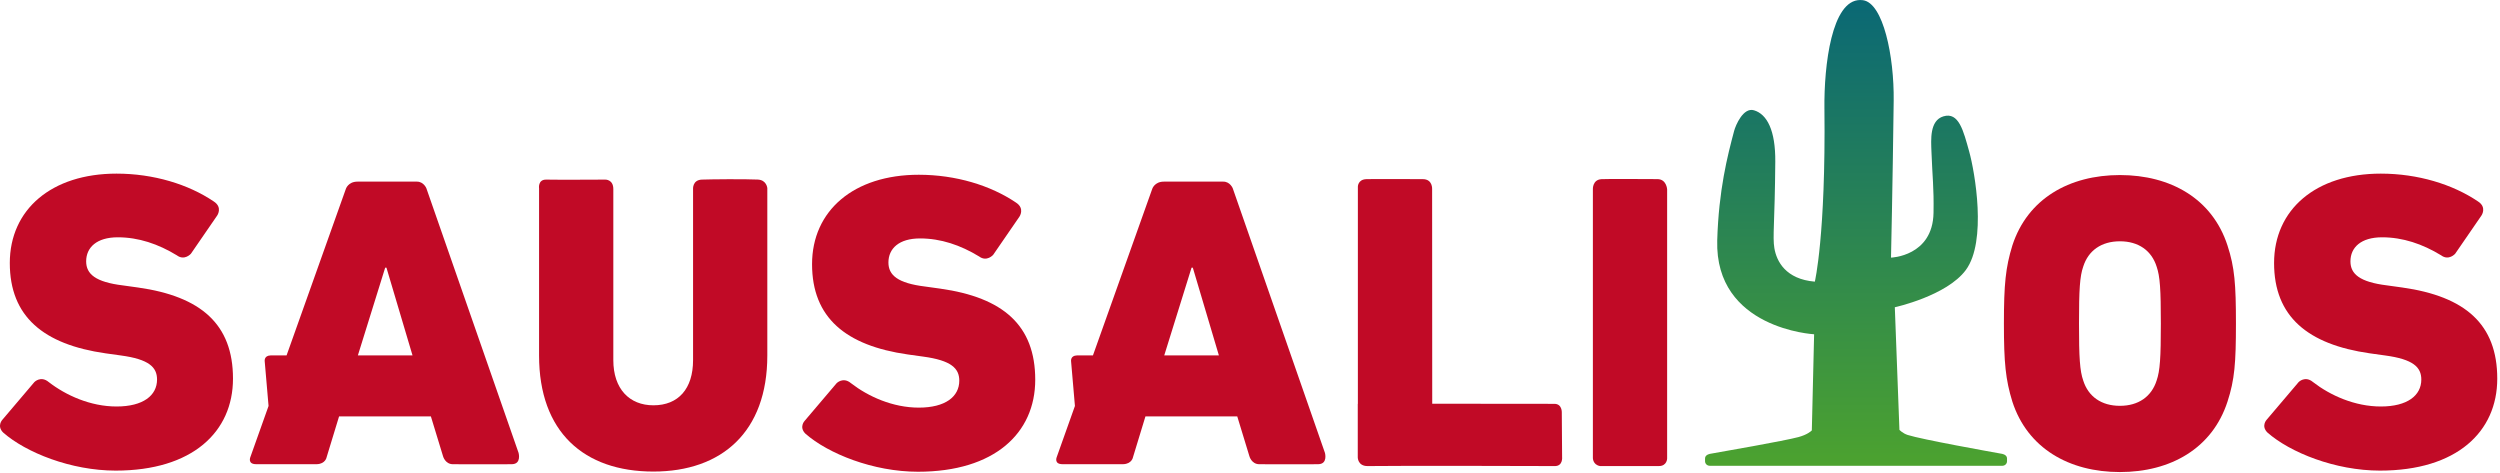
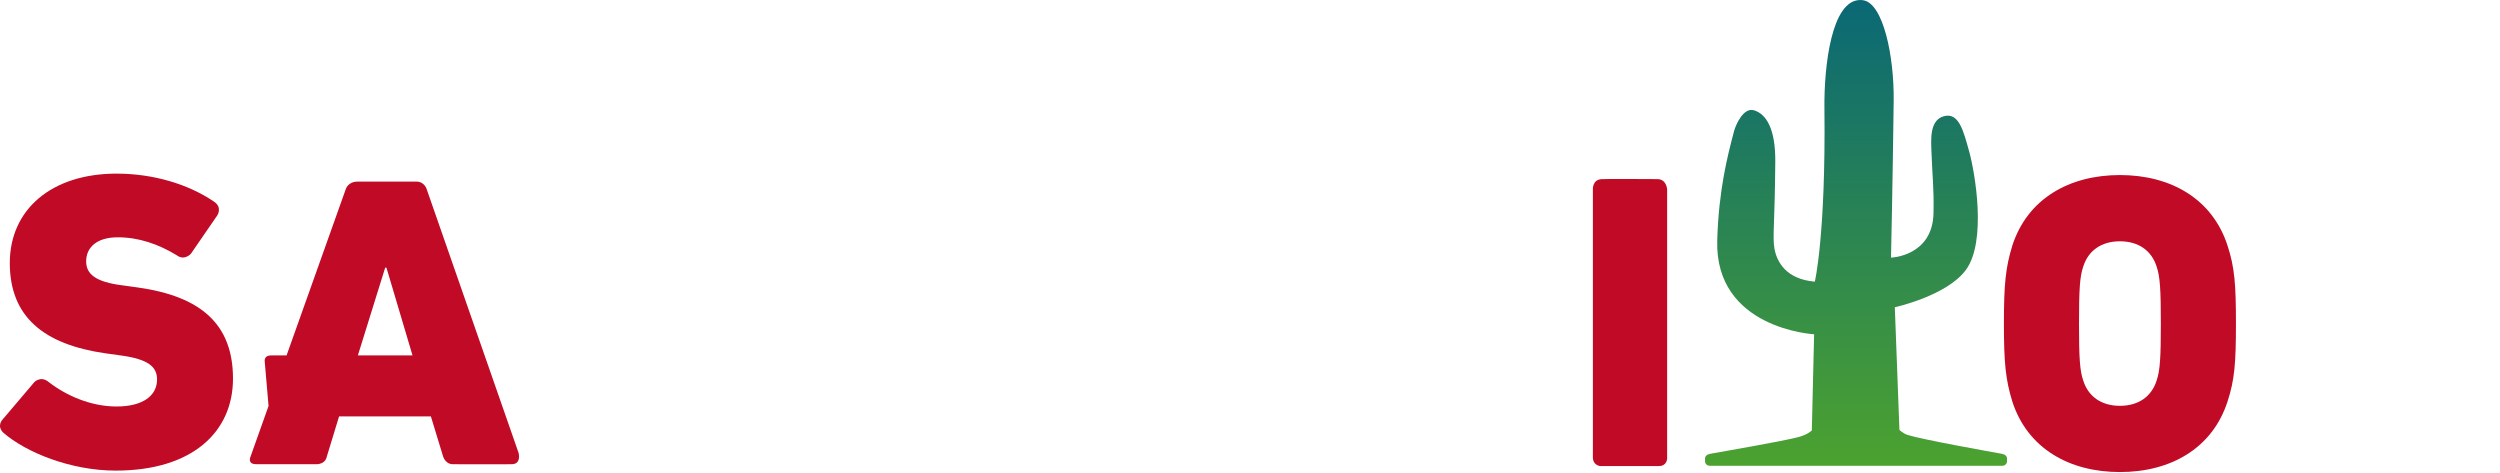
<svg xmlns="http://www.w3.org/2000/svg" height="89" viewBox="0 0 470 89" width="470">
  <linearGradient id="a" x1="50%" x2="50%" y1="100%" y2="0%">
    <stop offset="0" stop-color="#4ca22f" />
    <stop offset="1" stop-color="#0a6875" />
  </linearGradient>
  <g fill="none" fill-rule="evenodd">
    <g fill="#c10a26">
      <path d="m311.586 33.674c-2.572 0-9.116-.065-10.5.008-1.736.096-1.624 1.919-1.624 1.919v50.504s-.02 1.278 1.348 1.514h11.049c1.556 0 1.562-1.424 1.562-1.424v-50.594s-.099-1.928-1.835-1.928" />
      <path d="m405.447 71.536c-.954 3.014-3.411 4.759-6.901 4.759-3.49 0-5.947-1.745-6.901-4.759-.636-1.821-.794-4.281-.794-10.706 0-6.425.158-8.885.794-10.706.954-3.017 3.411-4.762 6.901-4.762 3.49 0 5.947 1.745 6.901 4.762.633 1.821.794 4.281.794 10.706 0 6.425-.16 8.885-.794 10.706m-6.901-38.627c-9.515 0-17.37 4.444-20.224 13.247-1.272 4.123-1.587 7.298-1.587 14.674 0 7.376.315 10.548 1.587 14.671 2.854 8.806 10.709 13.244 20.224 13.244 9.518 0 17.37-4.438 20.224-13.244 1.348-4.123 1.587-7.295 1.587-14.671 0-7.376-.239-10.551-1.587-14.674-2.854-8.803-10.706-13.247-20.224-13.247" />
      <path d="m25.956 54.053-2.857-.397c-5.153-.63-6.901-2.139-6.901-4.52 0-2.62 1.984-4.523 5.95-4.523 3.898 0 7.599 1.252 11.1 3.389 1.447 1.075 2.643-.301 2.643-.301l4.939-7.179s1.078-1.537-.644-2.648c-4.776-3.231-11.319-5.232-18.277-5.232-12.212 0-20.066 6.74-20.066 16.81 0 10.073 6.346 15.31 18.006 16.976l2.854.397c5.316.712 6.822 2.218 6.822 4.523 0 3.011-2.617 5.074-7.616 5.074-4.883 0-9.51-2.085-12.755-4.599-1.492-1.241-2.693.011-2.693.011l-6.02 7.089s-1.086 1.157.149 2.389c4.267 3.757 12.752 7.163 21.161 7.163 14.438 0 22.051-7.295 22.051-17.291 0-10.23-6.028-15.462-17.846-17.131" />
-       <path d="m142.479 33.759c-2.508-.121-9.065-.053-10.531.006-1.827.073-1.652 1.838-1.652 1.838v32.106c0 5.392-2.775 8.488-7.455 8.488-4.52 0-7.537-3.096-7.537-8.488v-32.165c0-1.827-1.5-1.779-1.5-1.779s-9.434.051-11.08 0c-1.644-.048-1.379 1.655-1.379 1.655v31.42c0 14.353 8.409 21.811 21.496 21.811 12.85 0 21.415-7.458 21.415-21.811v-31.482s-.132-1.52-1.776-1.599" />
-       <path d="m176.778 54.265-2.857-.397c-5.153-.63-6.898-2.139-6.898-4.52 0-2.62 1.981-4.523 5.947-4.523 3.898 0 7.599 1.252 11.103 3.389 1.444 1.075 2.64-.301 2.64-.301l4.939-7.179s1.078-1.537-.644-2.648c-4.776-3.231-11.317-5.232-18.277-5.232-12.212 0-20.064 6.74-20.064 16.81 0 10.073 6.344 15.31 18.004 16.976l2.857.397c5.314.712 6.819 2.221 6.819 4.523 0 3.014-2.617 5.074-7.616 5.074-4.883 0-9.51-2.085-12.752-4.599-1.492-1.241-2.696.011-2.696.011l-6.02 7.089s-1.086 1.157.149 2.389c4.267 3.757 12.752 7.163 21.161 7.163 14.438 0 22.051-7.295 22.051-17.291 0-10.23-6.028-15.462-17.846-17.131" />
-       <path d="m451.638 54.053-2.857-.397c-5.153-.63-6.898-2.139-6.898-4.52 0-2.62 1.981-4.523 5.95-4.523 3.898 0 7.599 1.252 11.1 3.389 1.444 1.075 2.64-.301 2.64-.301l4.939-7.179s1.081-1.537-.644-2.648c-4.776-3.231-11.317-5.232-18.277-5.232-12.212 0-20.064 6.74-20.064 16.81 0 10.073 6.344 15.31 18.004 16.976l2.854.397c5.316.712 6.822 2.218 6.822 4.523 0 3.011-2.615 5.074-7.616 5.074-4.883 0-9.51-2.085-12.752-4.599-1.492-1.241-2.696.011-2.696.011l-6.02 7.089s-1.086 1.157.149 2.389c4.267 3.757 12.752 7.163 21.161 7.163 14.438 0 22.051-7.295 22.051-17.291 0-10.23-6.028-15.462-17.846-17.131" />
-       <path d="m293.676 85.921-.059-8.398s.07-1.601-1.39-1.601-22.968-.023-22.968-.023l-.02-40.296s.158-1.925-1.759-1.925c-2.553 0-9.344-.048-10.624.003-1.582.065-1.576 1.407-1.576 1.407v40.834h-.02v10.081s0 1.632 1.855 1.618c8.981-.101 29.469 0 35.112 0 1.644.065 1.449-1.7 1.449-1.7" />
-       <path d="m224.013 50.318h.236l4.903 16.501h-10.275zm5.981-16.171c-2.164 0-9.698-.003-11.198 0-1.753.003-2.176 1.365-2.176 1.365l-11.148 31.307s-1.7-.025-3.003 0c-1.303.028-1.103 1.148-1.103 1.148l.72 8.356-3.408 9.577s-.616 1.373 1.092 1.368c1.447-.003 9.054 0 11.379 0 1.666-.048 1.86-1.334 1.86-1.334l2.333-7.647h17.263l2.277 7.464s.388 1.528 1.886 1.523c2.212-.008 9.425.042 11.094-.006 1.801-.048 1.23-2.119 1.23-2.119l-17.339-49.758s-.501-1.241-1.759-1.244z" />
      <path d="m72.415 50.318h.236l4.903 16.501h-10.275zm5.981-16.171c-2.164 0-9.698-.003-11.198 0-1.753.003-2.176 1.365-2.176 1.365l-11.148 31.307s-1.7-.025-3.003 0c-1.303.028-1.103 1.148-1.103 1.148l.72 8.356-3.408 9.577s-.616 1.373 1.092 1.368c1.444-.003 9.054 0 11.379 0 1.666-.048 1.86-1.334 1.86-1.334l2.333-7.647h17.263l2.277 7.464s.388 1.528 1.886 1.523c2.212-.008 9.425.042 11.097-.006 1.798-.048 1.227-2.119 1.227-2.119l-17.339-49.758s-.501-1.241-1.759-1.244z" />
    </g>
    <path d="m342.993 20.453c.265 23.818-1.804 32.498-1.804 32.498-5.485-.462-7.194-3.83-7.607-6.299-.36-2.136.084-4.745.172-16.242.048-5.896-1.539-8.938-4.002-9.676-2.007-.605-3.453 2.809-3.737 3.884-1.252 4.717-2.896 11.089-3.175 20.559-.478 16.672 18.215 17.666 18.215 17.666l-.431 18.074c-.152.158-.864.802-2.499 1.25-2.643.72-14.573 2.786-16.734 3.172v.011c-.419.079-.833.363-.841.833v.526c0 .464.374.841.841.853v.006h55.091v-.006c.464-.011.839-.388.839-.853v-.526c-.008-.47-.425-.754-.839-.833v-.011c-2.167-.386-15.22-2.724-17.829-3.563-.943-.301-1.559-.963-1.559-.963l-.867-23.05s9.749-2.13 13.351-7.002c3.991-5.401 1.697-18.443.633-22.259-1.086-3.909-1.953-7.52-4.866-6.622-2.589.796-2.311 4.39-2.232 6.597.174 4.829.476 6.704.391 11.55-.146 8.17-7.993 8.407-7.993 8.407s.304-13.329.504-29.469c.101-8.373-1.956-18.4-5.781-18.929-.172-.025-.346-.034-.512-.034-5.361 0-6.822 12.24-6.729 20.452" fill="url(#a)" />
  </g>
</svg>